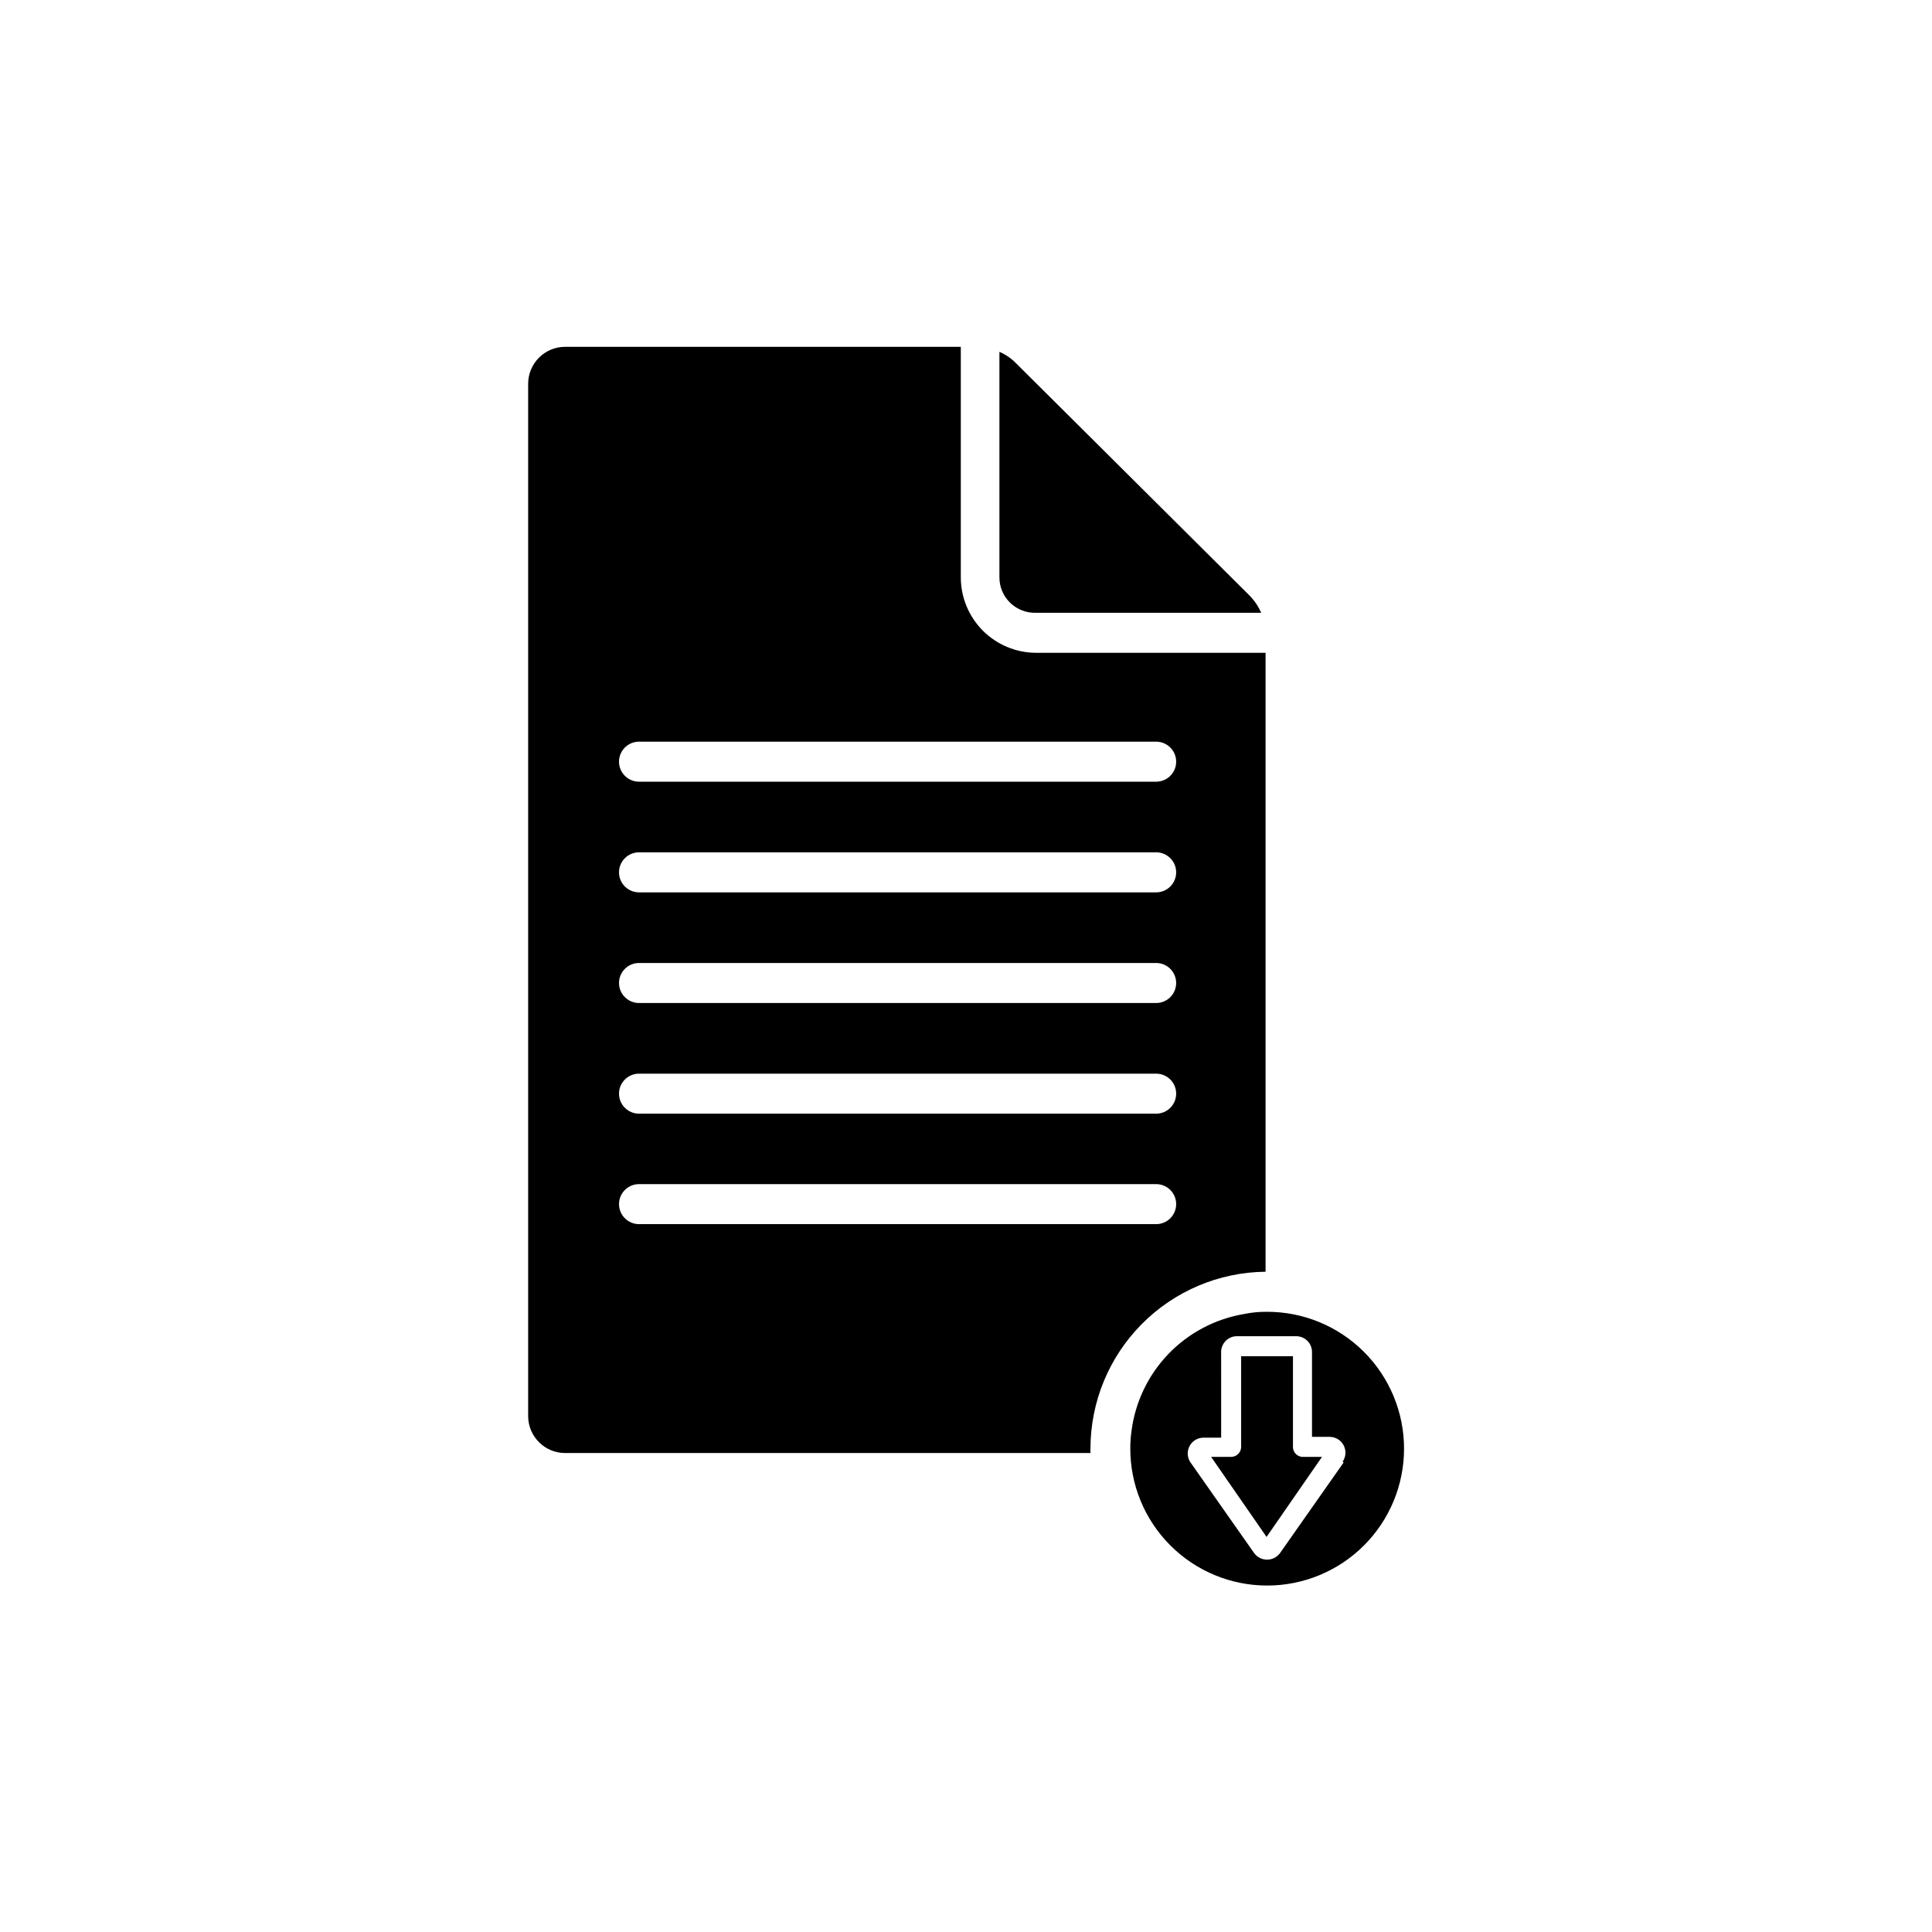
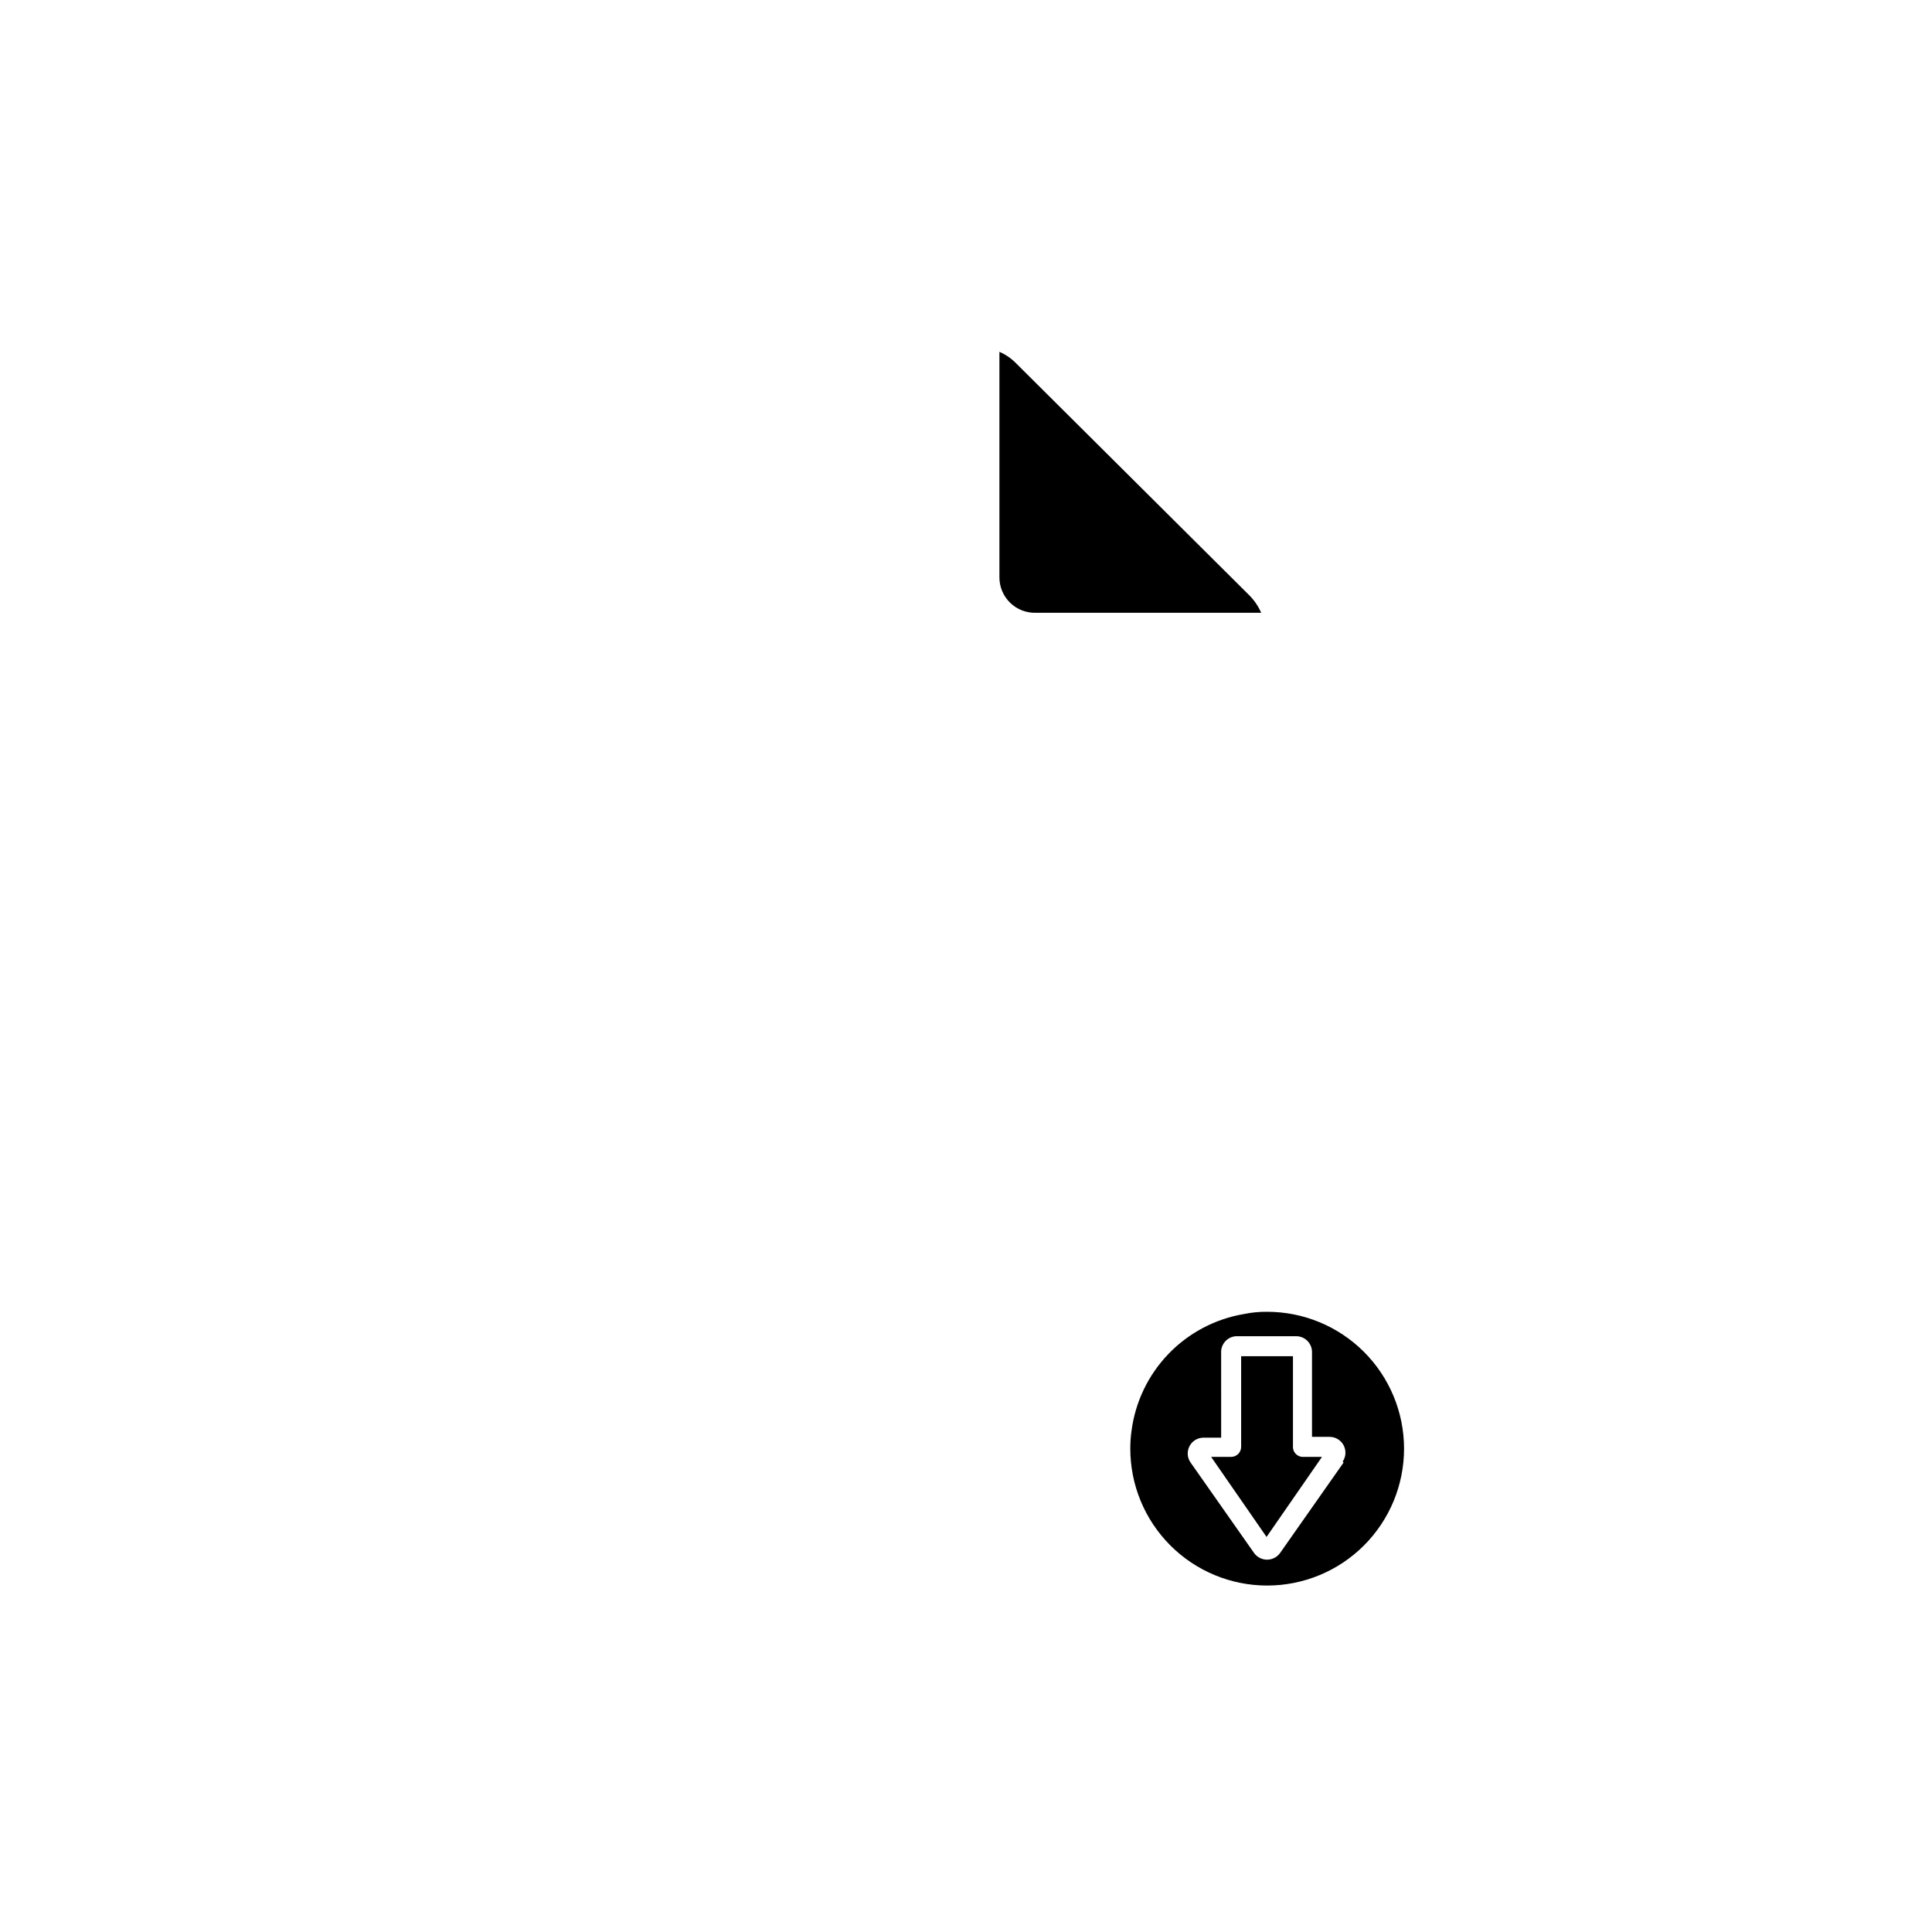
<svg xmlns="http://www.w3.org/2000/svg" fill="#000000" width="800px" height="800px" version="1.1" viewBox="144 144 512 512">
  <g>
    <path d="m418.56 306.39h59.664c-0.75-1.719-1.809-3.281-3.129-4.613l-61.836-61.516c-1.258-1.285-2.754-2.309-4.402-3.023v59.766c-0.004 2.547 1.031 4.984 2.859 6.754 1.832 1.77 4.301 2.719 6.844 2.633z" />
-     <path d="m479.39 481.03v-164.03h-60.828c-5.293-0.016-10.363-2.129-14.102-5.875-3.738-3.75-5.836-8.828-5.836-14.121v-61.094h-104.85c-5.418 0-9.809 4.394-9.809 9.812v273.59c0.027 5.398 4.41 9.758 9.809 9.758h139.21c-0.027-0.406-0.027-0.812 0-1.219 0.016-12.34 4.894-24.18 13.582-32.945 8.688-8.77 20.48-13.758 32.82-13.883zm-166.04-140.48h137.04c2.93 0 5.305 2.371 5.305 5.301 0 2.93-2.375 5.305-5.305 5.305h-137.04c-2.93 0-5.305-2.375-5.305-5.305 0-2.93 2.375-5.301 5.305-5.301zm0 29.328 137.04-0.004c2.93 0 5.305 2.375 5.305 5.305 0 2.93-2.375 5.305-5.305 5.305h-137.04c-2.93 0-5.305-2.375-5.305-5.305 0-2.93 2.375-5.305 5.305-5.305zm0 29.328 137.04-0.004c2.93 0 5.305 2.375 5.305 5.305 0 2.926-2.375 5.301-5.305 5.301h-137.04c-2.93 0-5.305-2.375-5.305-5.301 0-2.93 2.375-5.305 5.305-5.305zm0 29.328 137.04-0.004c2.93 0 5.305 2.375 5.305 5.301 0 2.93-2.375 5.305-5.305 5.305h-137.04c-2.93 0-5.305-2.375-5.305-5.305 0-2.926 2.375-5.301 5.305-5.301zm-5.305 34.578v-0.008c0-2.926 2.375-5.301 5.305-5.301h137.04c2.93 0 5.305 2.375 5.305 5.301 0 2.93-2.375 5.305-5.305 5.305h-137.04c-1.406 0-2.758-0.559-3.75-1.555-0.996-0.992-1.555-2.34-1.555-3.75z" />
    <path d="m486.65 527.65v-24.238h-13.734v24.027c0 0.703-0.277 1.375-0.777 1.875-0.496 0.496-1.172 0.773-1.875 0.773h-5.305l14.691 21.215 14.691-21.215h-5.305c-1.281-0.125-2.289-1.152-2.387-2.438z" />
    <path d="m479.76 491.64c-2.027-0.023-4.055 0.172-6.043 0.582-7.648 1.281-14.68 4.988-20.059 10.574-5.379 5.59-8.812 12.758-9.801 20.449-0.215 1.527-0.32 3.07-0.316 4.613-0.016 9.629 3.797 18.863 10.598 25.68 6.801 6.812 16.031 10.645 25.656 10.648 9.629 0.004 18.863-3.816 25.668-10.625 6.809-6.809 10.629-16.039 10.625-25.668-0.004-9.625-3.836-18.855-10.648-25.656s-16.051-10.613-25.68-10.598zm20.312 39.934-16.863 24.023c-0.801 1.086-2.07 1.73-3.422 1.73-1.352 0-2.621-0.645-3.418-1.73l-16.863-24.023h-0.004c-0.887-1.285-0.988-2.953-0.266-4.332 0.723-1.383 2.156-2.246 3.715-2.246h4.668l-0.004-22.484c-0.055-1.113 0.332-2.203 1.078-3.027s1.789-1.32 2.902-1.375h15.91c1.109 0 2.176 0.441 2.961 1.227 0.785 0.785 1.227 1.852 1.227 2.961v22.484h4.668v0.004c1.559-0.004 2.988 0.863 3.715 2.242 0.723 1.383 0.621 3.051-0.27 4.332z" />
  </g>
</svg>